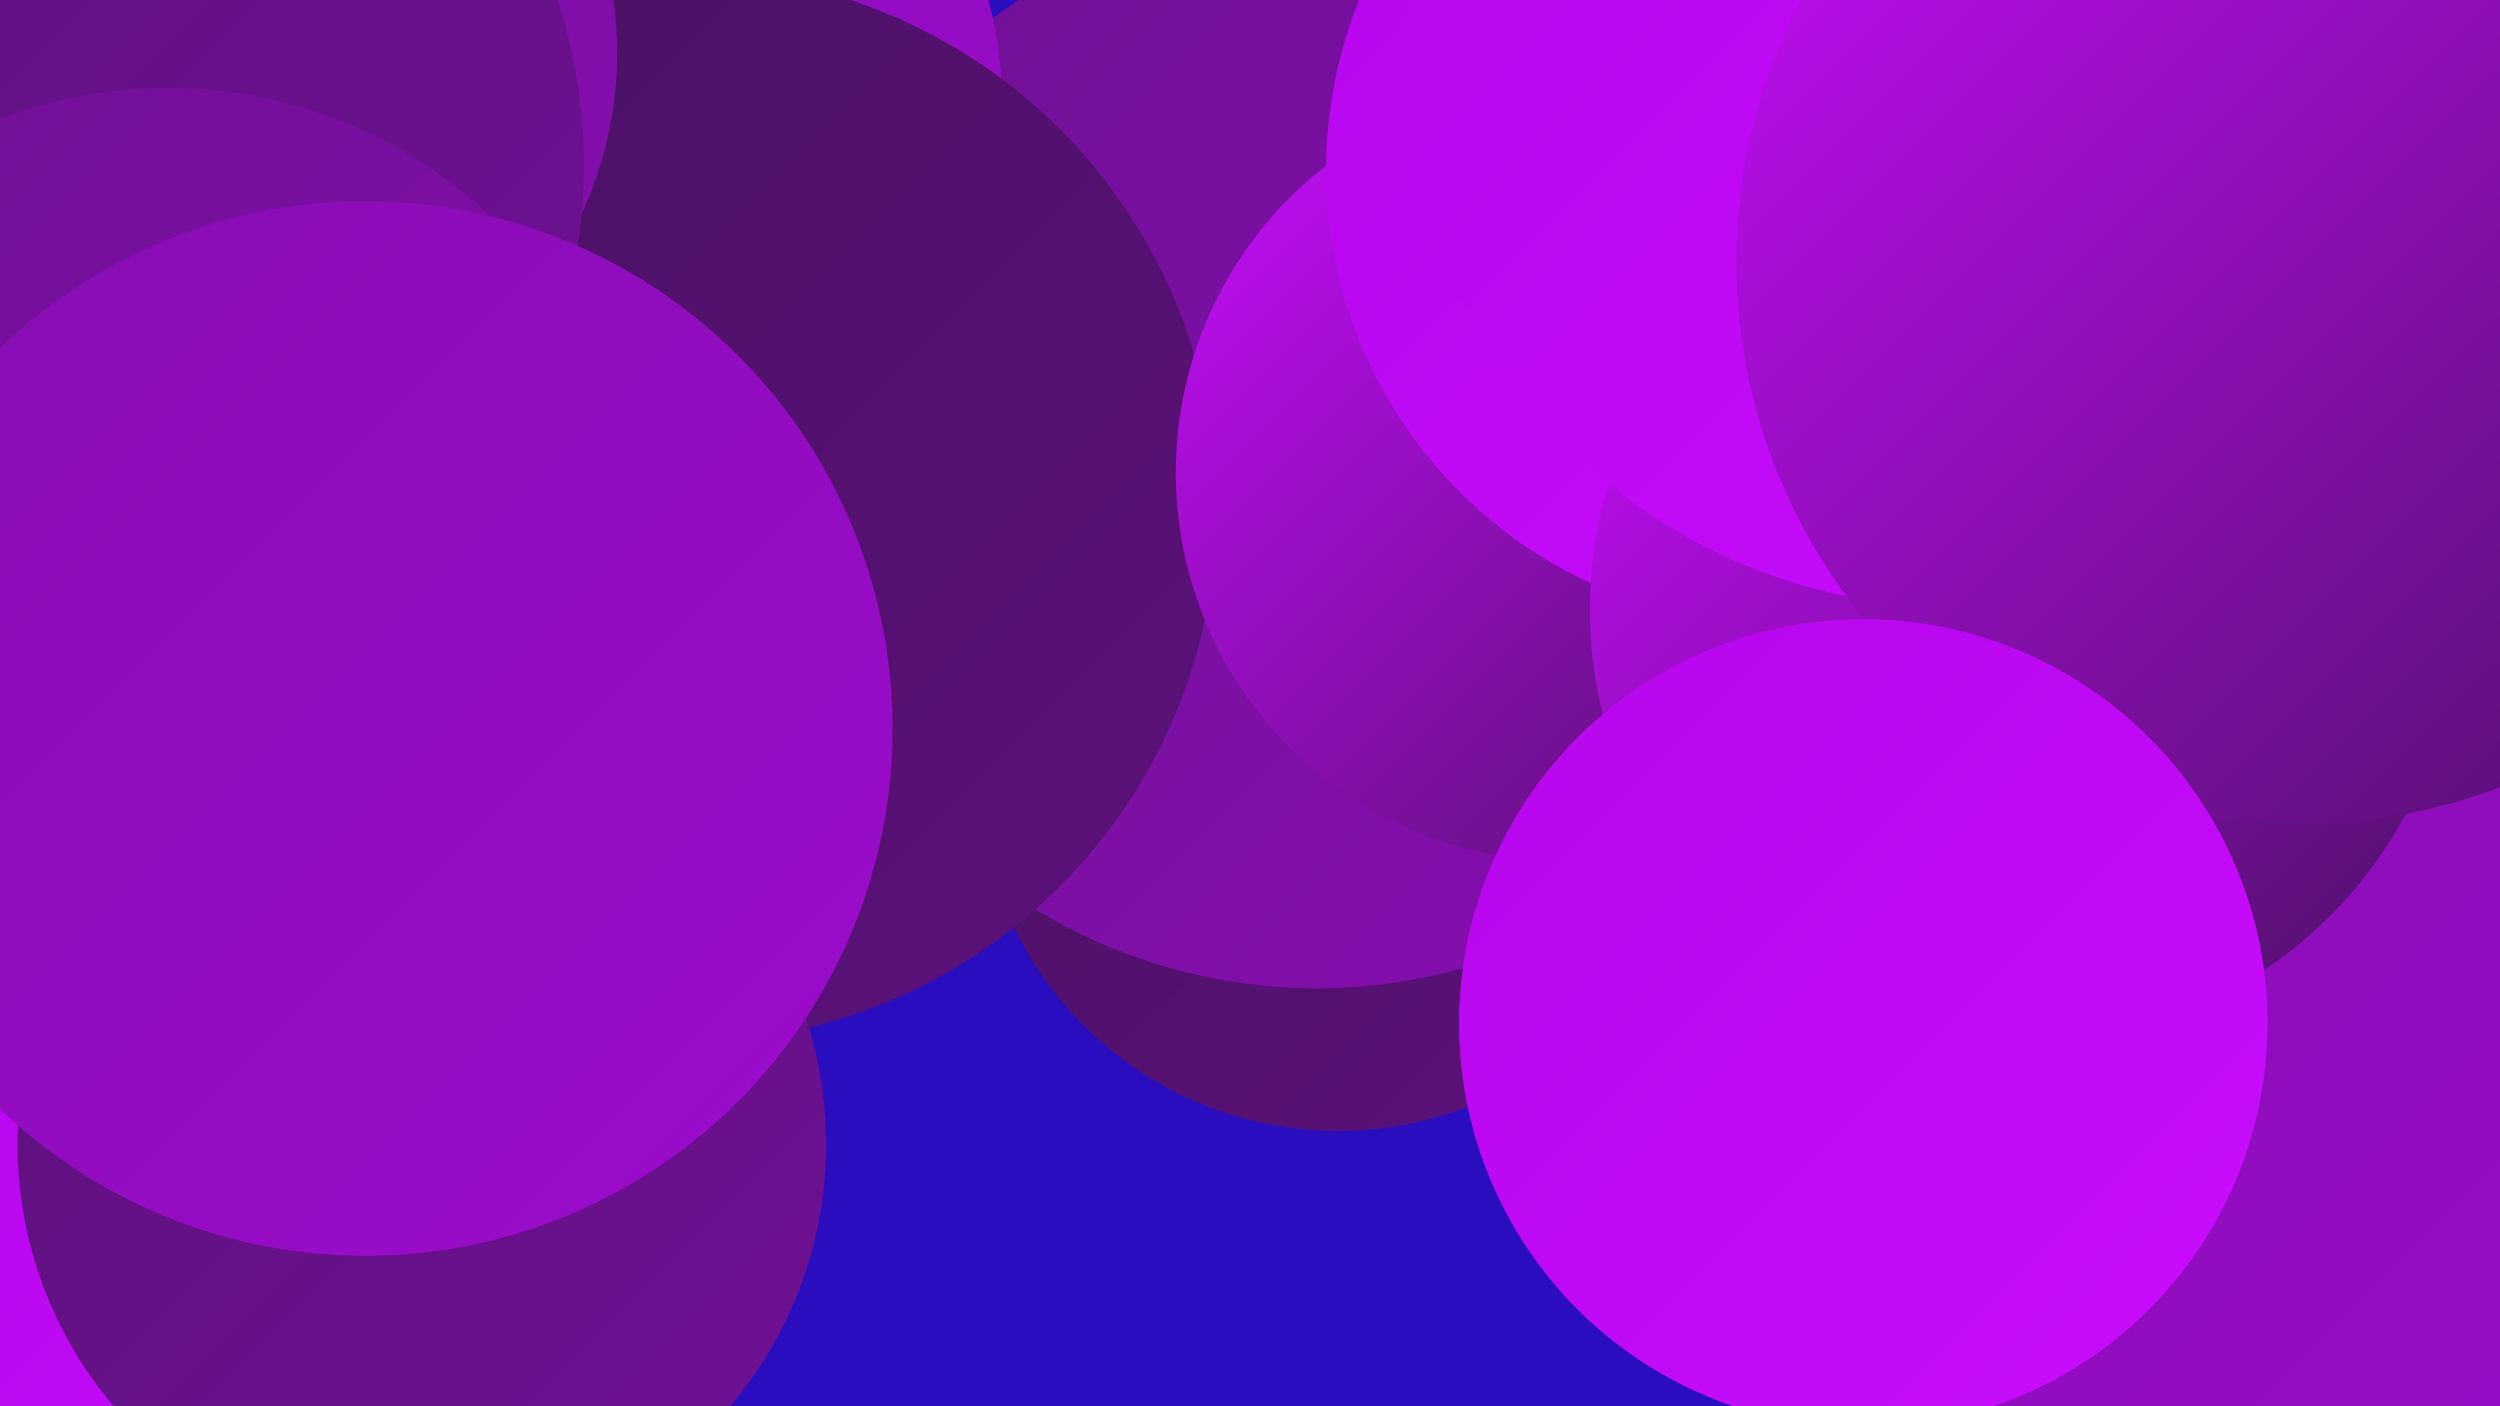
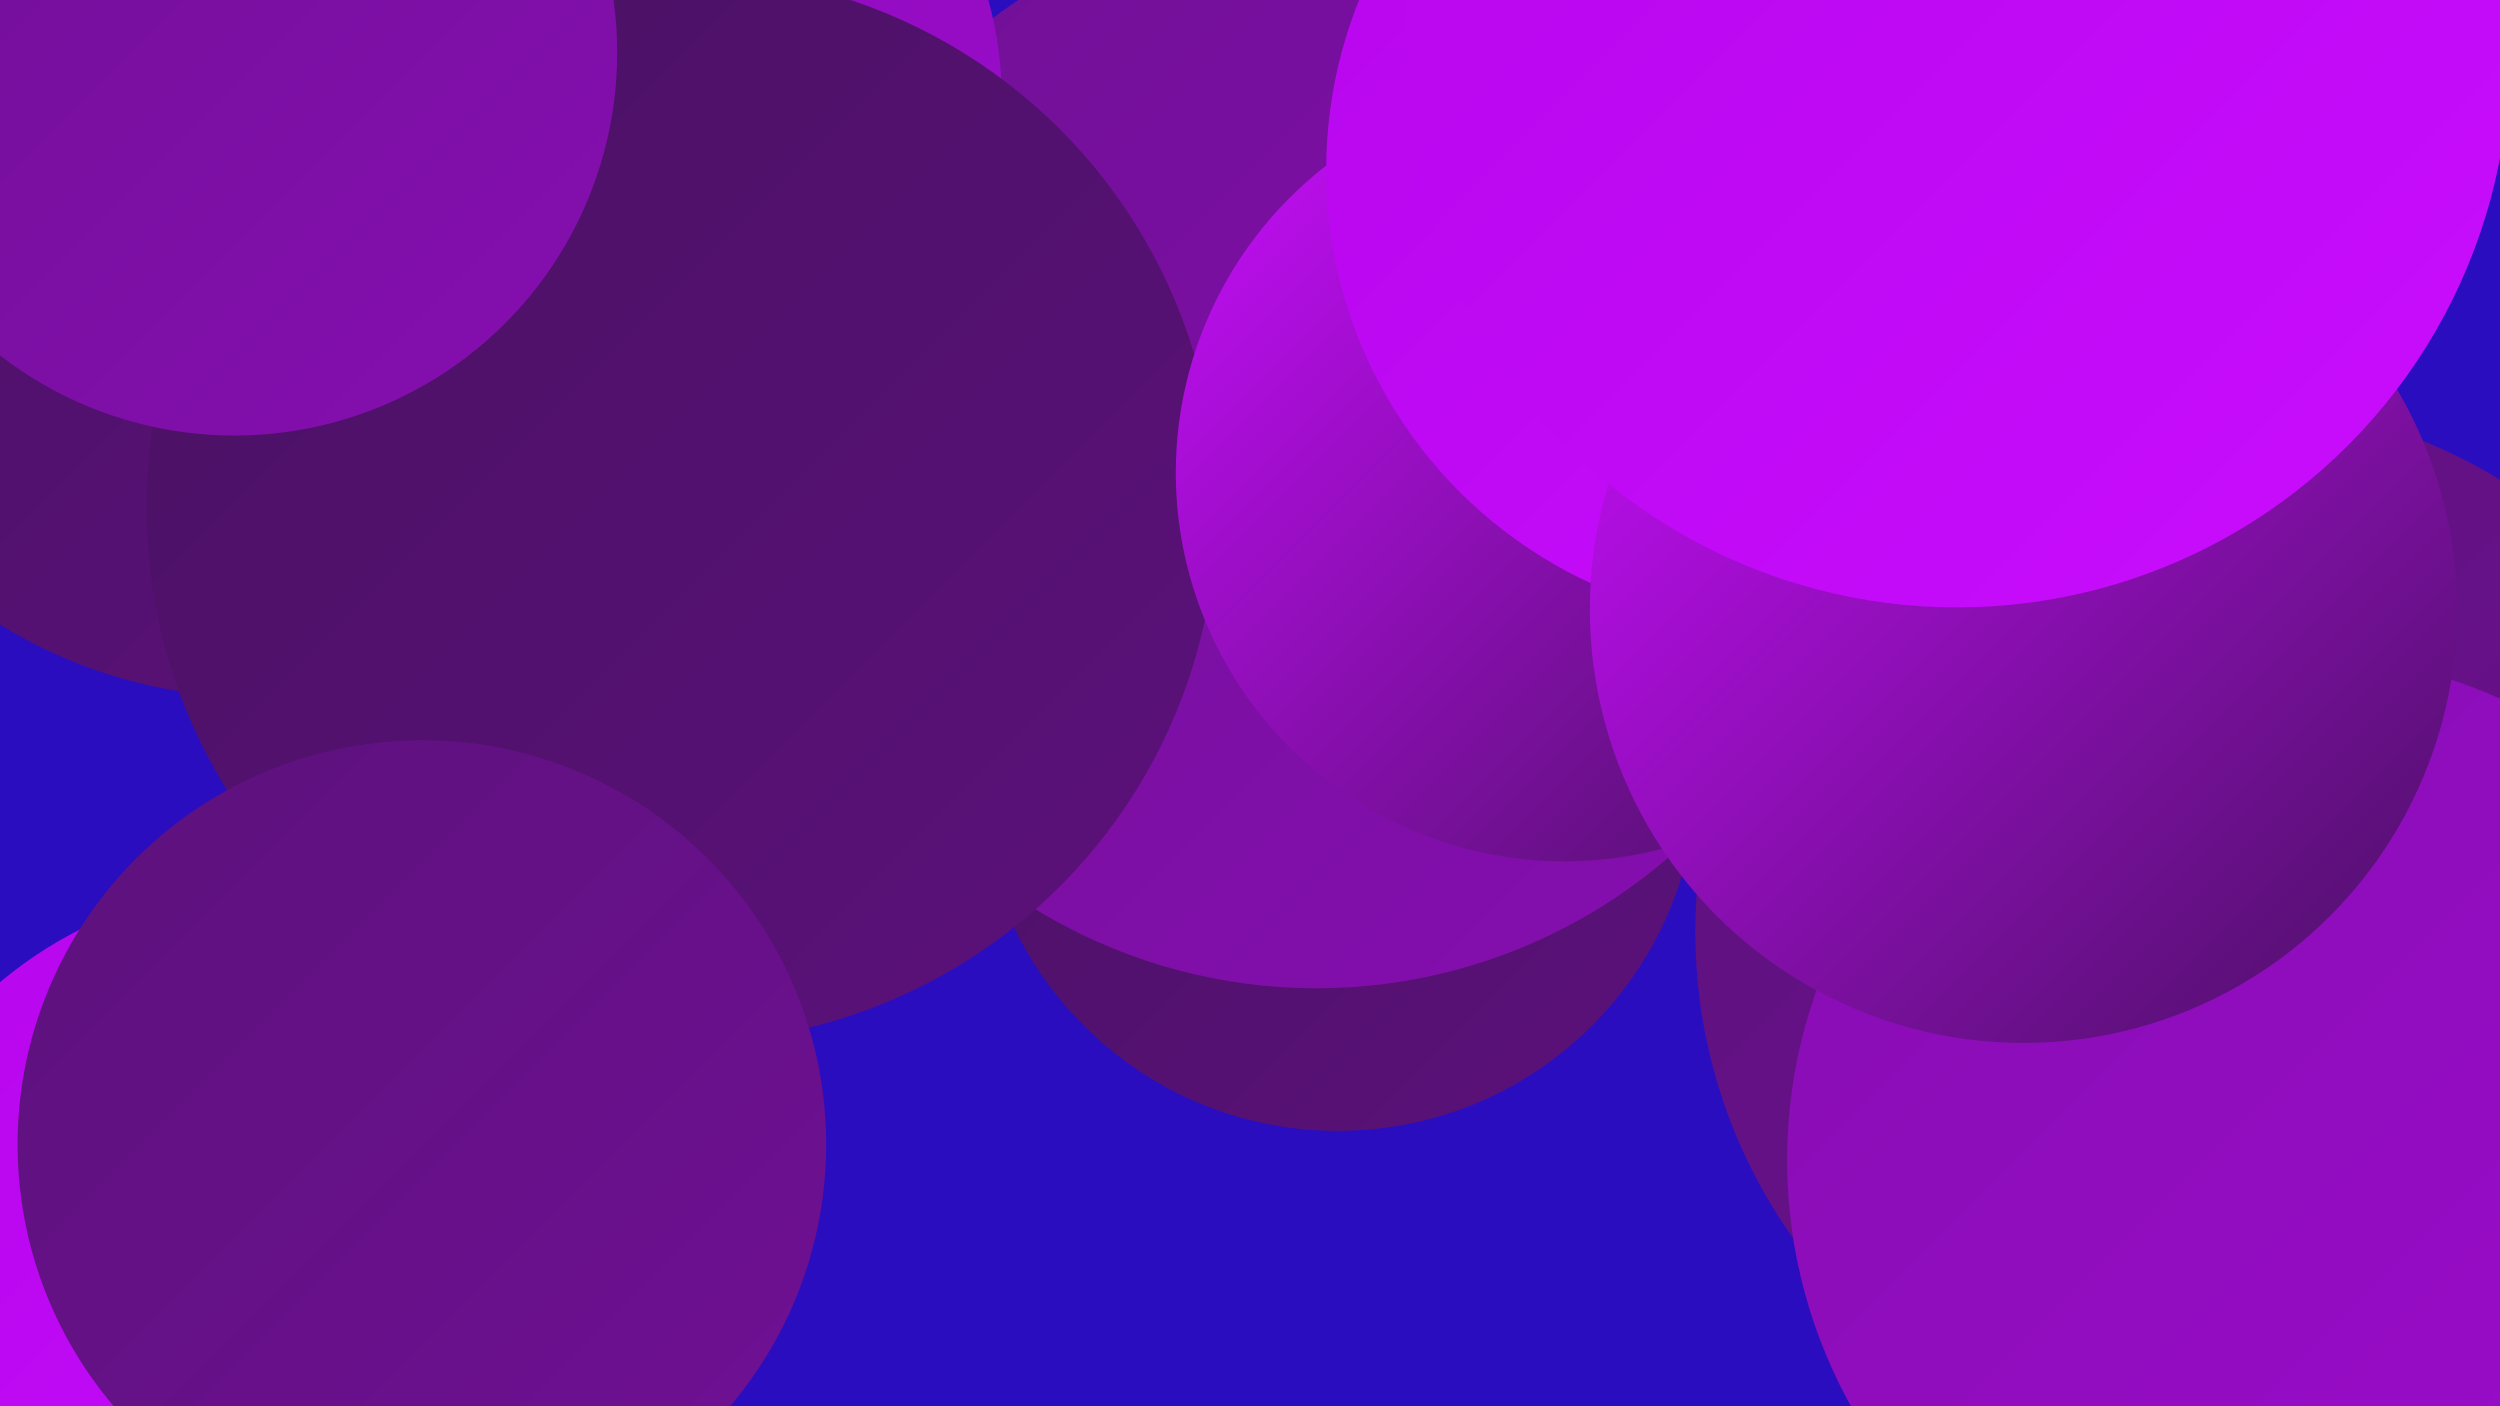
<svg xmlns="http://www.w3.org/2000/svg" width="1280" height="720">
  <defs>
    <linearGradient id="grad0" x1="0%" y1="0%" x2="100%" y2="100%">
      <stop offset="0%" style="stop-color:#491162;stop-opacity:1" />
      <stop offset="100%" style="stop-color:#5c117b;stop-opacity:1" />
    </linearGradient>
    <linearGradient id="grad1" x1="0%" y1="0%" x2="100%" y2="100%">
      <stop offset="0%" style="stop-color:#5c117b;stop-opacity:1" />
      <stop offset="100%" style="stop-color:#701095;stop-opacity:1" />
    </linearGradient>
    <linearGradient id="grad2" x1="0%" y1="0%" x2="100%" y2="100%">
      <stop offset="0%" style="stop-color:#701095;stop-opacity:1" />
      <stop offset="100%" style="stop-color:#860eb1;stop-opacity:1" />
    </linearGradient>
    <linearGradient id="grad3" x1="0%" y1="0%" x2="100%" y2="100%">
      <stop offset="0%" style="stop-color:#860eb1;stop-opacity:1" />
      <stop offset="100%" style="stop-color:#9d0bce;stop-opacity:1" />
    </linearGradient>
    <linearGradient id="grad4" x1="0%" y1="0%" x2="100%" y2="100%">
      <stop offset="0%" style="stop-color:#9d0bce;stop-opacity:1" />
      <stop offset="100%" style="stop-color:#b606ec;stop-opacity:1" />
    </linearGradient>
    <linearGradient id="grad5" x1="0%" y1="0%" x2="100%" y2="100%">
      <stop offset="0%" style="stop-color:#b606ec;stop-opacity:1" />
      <stop offset="100%" style="stop-color:#c90dfe;stop-opacity:1" />
    </linearGradient>
    <linearGradient id="grad6" x1="0%" y1="0%" x2="100%" y2="100%">
      <stop offset="0%" style="stop-color:#c90dfe;stop-opacity:1" />
      <stop offset="100%" style="stop-color:#491162;stop-opacity:1" />
    </linearGradient>
  </defs>
  <rect width="1280" height="720" fill="#2b0dc0" />
  <circle cx="685" cy="395" r="184" fill="url(#grad0)" />
  <circle cx="674" cy="230" r="276" fill="url(#grad2)" />
  <circle cx="131" cy="108" r="249" fill="url(#grad0)" />
  <circle cx="315" cy="52" r="198" fill="url(#grad3)" />
  <circle cx="323" cy="252" r="191" fill="url(#grad6)" />
  <circle cx="349" cy="260" r="274" fill="url(#grad0)" />
  <circle cx="1139" cy="477" r="271" fill="url(#grad1)" />
  <circle cx="1174" cy="594" r="259" fill="url(#grad3)" />
  <circle cx="801" cy="242" r="199" fill="url(#grad6)" />
  <circle cx="912" cy="87" r="233" fill="url(#grad5)" />
  <circle cx="1036" cy="312" r="222" fill="url(#grad6)" />
  <circle cx="120" cy="27" r="196" fill="url(#grad2)" />
  <circle cx="1002" cy="28" r="283" fill="url(#grad5)" />
-   <circle cx="25" cy="85" r="274" fill="url(#grad1)" />
-   <circle cx="86" cy="285" r="240" fill="url(#grad2)" />
  <circle cx="137" cy="666" r="213" fill="url(#grad5)" />
-   <circle cx="1177" cy="134" r="288" fill="url(#grad6)" />
-   <circle cx="954" cy="524" r="207" fill="url(#grad5)" />
  <circle cx="216" cy="586" r="207" fill="url(#grad1)" />
-   <circle cx="187" cy="373" r="270" fill="url(#grad3)" />
</svg>